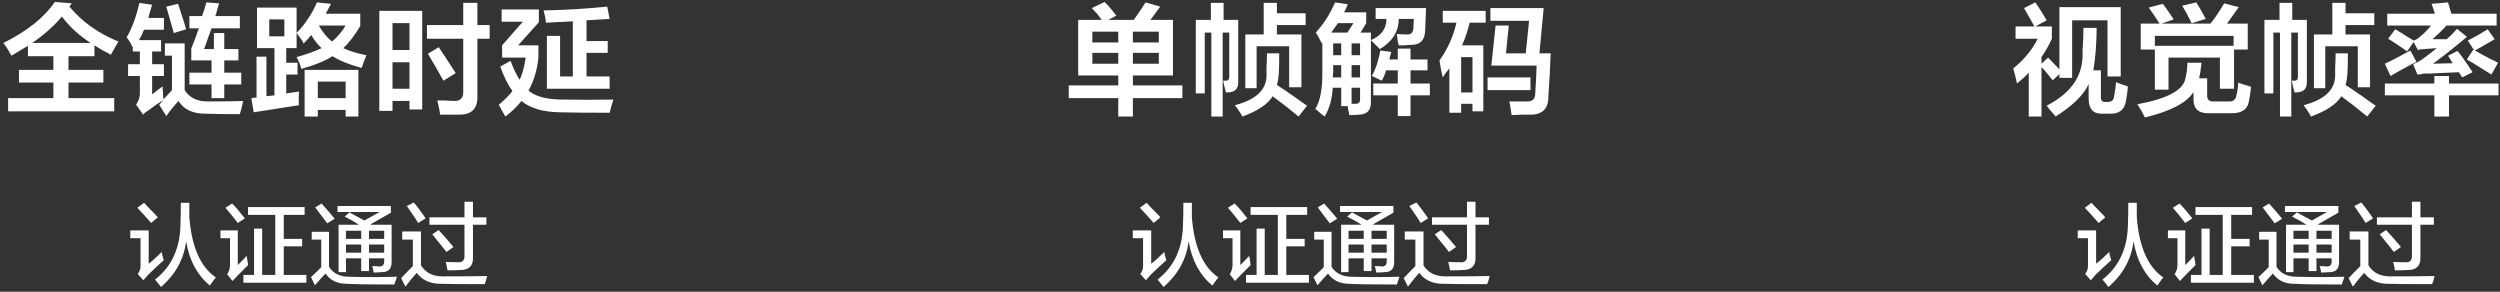
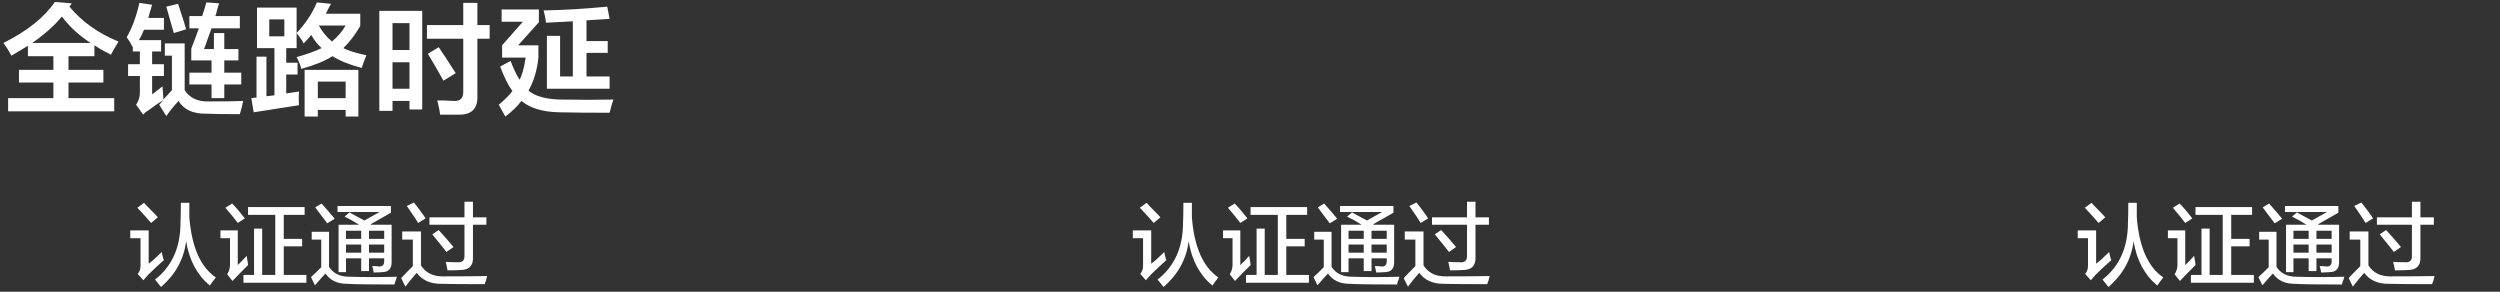
<svg xmlns="http://www.w3.org/2000/svg" width="497px" height="58px">
  <rect width="100%" height="100%" fill="#333333" stroke="none" />
  <path fill-rule="evenodd" fill="rgb(255, 255, 255)" d="M94.024,51.078 C94.117,52.811 93.274,53.679 91.493,53.679 C90.836,53.725 89.992,53.748 88.962,53.748 C88.915,53.561 88.868,53.304 88.821,52.974 C88.727,52.600 88.657,52.297 88.610,52.061 C89.266,52.108 90.040,52.132 90.930,52.132 C91.915,52.225 92.383,51.780 92.337,50.795 L92.337,44.678 L85.376,44.678 L85.376,43.202 L92.337,43.202 L92.337,40.108 L94.024,40.108 L94.024,43.202 L96.695,43.202 L96.695,44.678 L94.024,44.678 L94.024,51.078 ZM83.127,44.327 C82.892,43.904 82.400,43.155 81.650,42.077 C81.275,41.561 81.018,41.187 80.877,40.952 L82.283,40.249 C82.751,40.810 83.454,41.750 84.392,43.060 C84.298,42.969 84.368,43.085 84.603,43.413 L83.127,44.327 ZM87.204,45.733 C88.329,46.952 89.313,48.076 90.157,49.107 L88.751,50.092 C88.329,49.530 87.672,48.709 86.783,47.632 C86.407,47.163 86.126,46.812 85.939,46.577 L87.204,45.733 ZM79.963,47.632 L79.963,46.015 L83.689,46.015 L83.689,52.764 C84.626,54.218 86.055,54.944 87.978,54.944 C91.961,54.944 94.914,54.920 96.836,54.873 C96.789,55.061 96.719,55.342 96.625,55.718 C96.484,56.092 96.390,56.350 96.344,56.490 C92.266,56.490 89.360,56.467 87.626,56.420 C85.517,56.420 83.923,55.693 82.846,54.240 C82.002,55.178 81.252,56.092 80.596,56.983 L79.752,55.296 C80.220,54.780 80.993,53.984 82.072,52.905 L82.072,47.632 L79.963,47.632 ZM78.416,56.561 C73.589,56.561 70.448,56.514 68.996,56.420 C67.073,56.420 65.644,55.740 64.707,54.382 C64.238,54.851 63.605,55.552 62.809,56.490 C62.714,56.584 62.644,56.654 62.598,56.702 L61.825,55.085 C62.059,54.851 62.410,54.521 62.879,54.100 C63.347,53.633 63.676,53.304 63.863,53.115 L63.863,47.632 L61.965,47.632 L61.965,46.084 L65.410,46.084 L65.410,53.046 C66.254,54.358 67.590,55.015 69.417,55.015 C72.464,55.108 75.627,55.108 78.909,55.015 C78.861,55.108 78.814,55.271 78.768,55.507 C78.580,55.929 78.463,56.280 78.416,56.561 ZM75.956,54.100 C75.534,54.146 74.972,54.170 74.268,54.170 C74.268,54.125 74.268,54.077 74.268,54.030 C74.174,53.513 74.081,53.139 73.987,52.905 C74.128,52.905 74.362,52.905 74.690,52.905 C74.972,52.951 75.182,52.974 75.323,52.974 C76.072,53.023 76.424,52.623 76.378,51.780 L76.378,51.357 L73.354,51.357 L73.354,53.890 L71.808,53.890 L71.808,51.357 L68.785,51.357 L68.785,54.100 L67.308,54.100 L67.308,44.678 L71.386,44.678 C71.105,44.491 70.636,44.210 69.980,43.834 C69.277,43.460 68.785,43.202 68.504,43.060 L69.488,42.217 C69.815,42.406 69.933,42.475 69.839,42.428 C70.964,43.038 71.831,43.507 72.441,43.834 L75.464,42.147 L67.097,42.147 L67.097,40.952 L77.713,40.952 L77.713,42.287 L73.636,44.608 C73.729,44.608 73.776,44.633 73.776,44.678 L77.854,44.678 L77.854,51.990 C77.900,53.397 77.267,54.100 75.956,54.100 ZM71.808,45.872 L68.785,45.872 L68.785,47.490 L71.808,47.490 L71.808,45.872 ZM71.808,48.616 L68.785,48.616 L68.785,50.233 L71.808,50.233 L71.808,48.616 ZM76.378,45.872 L73.354,45.872 L73.354,47.490 L76.378,47.490 L76.378,45.872 ZM76.378,48.616 L73.354,48.616 L73.354,50.233 L76.378,50.233 L76.378,48.616 ZM63.723,42.639 C63.254,41.983 62.902,41.514 62.668,41.232 L63.934,40.460 C65.105,41.773 65.973,42.780 66.535,43.482 L65.059,44.397 C64.824,44.069 64.379,43.482 63.723,42.639 ZM48.397,54.663 L50.506,54.663 L50.506,45.451 L52.123,45.451 L52.123,54.663 L54.724,54.663 L54.724,42.710 L49.311,42.710 L49.311,41.163 L60.559,41.163 L60.559,42.710 L56.411,42.710 L56.411,47.490 L60.067,47.490 L60.067,48.967 L56.411,48.967 L56.411,54.663 L60.911,54.663 L60.911,56.209 L48.397,56.209 L48.397,54.663 ZM46.217,55.857 L45.163,54.521 C45.537,53.960 45.725,53.327 45.725,52.623 L45.725,47.350 L43.827,47.350 L43.827,45.803 L47.272,45.803 L47.272,52.695 C47.412,52.552 47.740,52.225 48.256,51.710 C48.583,51.335 48.841,51.054 49.029,50.866 C49.075,51.147 49.146,51.546 49.240,52.061 C49.286,52.342 49.311,52.552 49.311,52.695 C47.717,54.289 46.685,55.342 46.217,55.857 ZM44.811,41.302 L46.147,40.460 C46.896,41.210 47.740,42.194 48.678,43.413 L47.272,44.327 C46.569,43.390 45.748,42.383 44.811,41.302 ZM37.007,47.983 C36.538,51.546 34.874,54.568 32.016,57.053 C31.687,56.632 31.289,56.140 30.821,55.577 C34.195,52.951 35.883,49.178 35.883,44.256 C35.929,43.319 35.953,42.008 35.953,40.319 L37.640,40.319 C37.640,41.257 37.640,42.217 37.640,43.202 C38.108,49.107 39.866,53.094 42.913,55.154 C42.491,55.671 42.092,56.209 41.718,56.772 C39.187,54.663 37.616,51.734 37.007,47.983 ZM29.485,54.592 C29.344,54.732 29.179,54.920 28.993,55.154 C28.758,55.436 28.594,55.623 28.501,55.718 L27.376,54.452 C27.750,54.030 27.938,53.492 27.938,52.835 L27.938,47.350 L25.899,47.350 L25.899,45.803 L29.555,45.803 L29.555,52.413 C30.164,51.990 31.031,51.217 32.156,50.092 C32.203,50.468 32.320,50.960 32.508,51.569 C32.554,51.616 32.578,51.663 32.578,51.710 C32.250,51.990 31.734,52.461 31.031,53.115 C30.328,53.772 29.812,54.265 29.485,54.592 ZM27.305,41.302 L28.641,40.319 C28.922,40.647 29.367,41.117 29.977,41.725 C30.633,42.383 31.102,42.874 31.383,43.202 L30.047,44.327 C29.250,43.390 28.336,42.383 27.305,41.302 Z" />
  <path fill-rule="evenodd" fill="rgb(255, 255, 255)" d="M108.722,7.134 L111.347,7.134 L111.347,15.196 L113.878,15.196 L113.878,4.228 C113.128,4.291 111.940,4.353 110.316,4.416 C109.503,4.479 108.910,4.508 108.535,4.508 C108.472,3.759 108.315,2.947 108.066,2.071 C112.003,2.010 116.221,1.759 120.721,1.321 L121.189,3.759 L116.596,4.040 L116.596,8.166 L120.814,8.166 L120.814,10.510 L116.596,10.510 L116.596,15.196 L121.189,15.196 L121.189,17.634 L108.722,17.634 L108.722,7.134 ZM107.035,9.008 L107.035,11.446 C106.784,13.947 106.128,16.135 105.066,18.008 C106.379,19.134 108.502,19.728 111.441,19.791 C115.502,19.853 119.001,19.853 121.939,19.791 C121.689,20.541 121.438,21.415 121.189,22.416 C117.002,22.416 113.658,22.383 111.159,22.322 C107.909,22.259 105.409,21.508 103.660,20.072 C102.847,21.133 101.785,22.165 100.473,23.165 C100.410,23.039 100.316,22.884 100.192,22.696 C99.691,21.821 99.348,21.197 99.161,20.822 C100.286,19.883 101.191,18.979 101.879,18.103 C101.003,16.916 100.192,15.290 99.442,13.228 L101.504,12.103 C102.067,13.603 102.660,14.853 103.285,15.853 C103.785,14.978 104.190,13.509 104.504,11.446 L99.817,11.446 L99.817,9.008 L103.941,4.322 L99.723,4.322 L99.723,1.884 L107.129,1.884 L107.129,4.416 L103.004,9.008 L107.035,9.008 ZM90.593,14.541 L88.156,16.040 C86.905,13.790 85.874,12.009 85.062,10.696 L87.218,9.384 C87.593,9.946 88.156,10.790 88.906,11.915 C89.656,13.103 90.218,13.978 90.593,14.541 ZM94.905,18.947 C95.030,21.508 93.842,22.791 91.343,22.791 C90.092,22.791 88.812,22.791 87.500,22.791 C87.437,22.165 87.249,21.228 86.937,19.978 C87.186,19.978 87.655,19.978 88.343,19.978 C89.218,20.041 89.843,20.072 90.218,20.072 C91.530,20.136 92.154,19.478 92.093,18.103 L92.093,7.697 L84.875,7.697 L84.875,4.978 L92.093,4.978 L92.093,0.572 L94.905,0.572 L94.905,4.978 L97.342,4.978 L97.342,7.697 L94.905,7.697 L94.905,18.947 ZM81.407,20.072 L78.032,20.072 L78.032,22.041 L75.407,22.041 L75.407,2.166 L83.938,2.166 L83.938,21.760 L81.407,21.760 L81.407,20.072 ZM81.407,4.603 L78.032,4.603 L78.032,9.946 L81.407,9.946 L81.407,4.603 ZM81.407,12.384 L78.032,12.384 L78.032,17.634 L81.407,17.634 L81.407,12.384 ZM71.902,13.509 C69.526,12.885 67.590,12.103 66.090,11.166 C64.651,12.103 62.589,12.946 59.903,13.696 C59.716,12.946 59.402,12.166 58.966,11.352 C60.965,10.790 62.622,10.197 63.934,9.571 C63.121,8.822 62.434,7.947 61.872,6.946 C61.434,7.508 60.934,8.072 60.372,8.634 C60.309,8.573 60.246,8.446 60.184,8.259 C59.683,7.508 59.278,6.946 58.966,6.572 C60.777,4.635 62.121,2.603 62.996,0.477 L65.809,0.759 C65.683,0.947 65.527,1.228 65.340,1.604 C65.089,2.104 64.902,2.479 64.777,2.728 L71.620,2.728 L71.620,5.165 C70.557,6.980 69.432,8.446 68.246,9.571 C69.432,10.136 70.964,10.603 72.839,10.977 C72.464,11.915 72.151,12.759 71.902,13.509 ZM68.714,5.073 L63.371,5.073 C64.121,6.384 64.996,7.447 65.996,8.259 C67.121,7.321 68.026,6.259 68.714,5.073 ZM56.903,9.571 L56.903,12.478 L59.153,12.478 L59.153,14.821 L56.903,14.821 L56.903,18.572 L59.434,18.197 C59.371,19.260 59.371,20.166 59.434,20.915 C56.247,21.415 53.248,21.884 50.436,22.322 L49.967,19.509 C50.091,19.509 50.279,19.478 50.529,19.416 C50.717,19.416 50.872,19.416 50.998,19.416 L50.998,11.259 L52.966,11.259 L52.966,19.134 L54.560,18.947 L54.560,9.571 L51.092,9.571 L51.092,1.509 L58.966,1.509 L58.966,6.572 L58.966,9.571 L56.903,9.571 ZM56.528,3.854 L53.529,3.854 L53.529,7.228 L56.528,7.228 L56.528,3.854 ZM47.680,22.696 C44.554,22.696 42.367,22.664 41.118,22.603 C38.430,22.664 36.555,21.821 35.494,20.072 C34.618,21.010 33.806,22.008 33.056,23.071 L31.650,20.822 C31.962,20.446 32.243,20.136 32.494,19.883 C31.557,20.446 30.556,21.133 29.494,21.946 C29.431,22.008 29.368,22.041 29.307,22.041 C28.932,22.290 28.651,22.540 28.463,22.791 L27.057,20.822 C27.556,20.072 27.807,19.291 27.807,18.478 L27.807,15.104 L25.463,15.104 L25.463,12.759 L27.807,12.759 L27.807,10.227 L26.401,10.227 L26.401,9.384 C26.275,9.196 26.087,8.854 25.838,8.353 C25.525,7.916 25.307,7.603 25.182,7.416 C26.244,5.604 27.088,3.323 27.713,0.572 L30.244,0.947 C30.181,1.073 30.118,1.290 30.057,1.604 C29.869,2.104 29.682,2.760 29.494,3.571 L32.588,3.571 L32.588,5.915 L28.651,5.915 C28.525,6.103 28.369,6.447 28.182,6.946 C27.932,7.385 27.744,7.730 27.619,7.977 L32.025,7.977 L32.025,10.227 L30.244,10.227 L30.244,12.759 L32.588,12.759 L32.588,15.104 L30.244,15.104 L30.244,18.759 L32.306,17.165 L32.494,19.791 C32.681,19.541 32.963,19.227 33.338,18.853 C33.712,18.417 33.994,18.103 34.181,17.916 L34.181,11.072 L32.775,11.072 L32.775,8.634 L36.712,8.634 L36.712,17.916 C37.711,19.478 39.305,20.229 41.493,20.166 C44.554,20.166 46.836,20.136 48.336,20.072 C48.273,20.383 48.179,20.822 48.054,21.384 C47.867,22.008 47.741,22.447 47.680,22.696 ZM44.586,19.509 L42.055,19.509 L42.055,16.791 L37.649,16.791 L37.649,14.446 L42.055,14.446 L42.055,12.009 L38.025,12.009 L38.025,9.666 C38.212,9.166 38.524,8.353 38.962,7.228 C39.211,6.541 39.398,6.009 39.524,5.635 L37.649,5.635 L37.649,3.197 L40.180,3.197 C40.492,2.322 40.774,1.416 41.024,0.477 L43.555,0.665 C43.492,0.916 43.368,1.321 43.180,1.884 C43.054,2.509 42.930,2.947 42.805,3.197 L47.680,3.197 L47.680,5.635 L42.055,5.635 C41.868,6.136 41.617,6.822 41.305,7.697 C40.992,8.634 40.743,9.323 40.555,9.759 L42.524,9.759 L42.524,6.572 L44.586,6.572 L44.586,9.759 L47.398,9.759 L47.398,12.009 L44.586,12.009 L44.586,14.446 L47.961,14.446 L47.961,16.791 L44.586,16.791 L44.586,19.509 ZM33.056,1.321 L35.400,0.759 C35.649,1.573 36.056,2.822 36.618,4.508 C36.806,5.134 36.930,5.572 36.993,5.822 L34.556,6.572 C34.181,5.197 33.680,3.447 33.056,1.321 ZM22.239,10.510 C22.176,10.696 22.113,10.822 22.051,10.885 C21.925,10.822 21.707,10.696 21.395,10.510 C20.582,10.136 19.708,9.635 18.771,9.008 L18.771,11.166 L13.615,11.166 L13.615,13.885 L20.552,13.885 L20.552,16.414 L13.615,16.414 L13.615,19.509 L22.708,19.509 L22.708,22.134 L1.616,22.134 L1.616,19.509 L10.615,19.509 L10.615,16.414 L3.772,16.414 L3.772,13.885 L10.615,13.885 L10.615,11.166 L5.553,11.166 L5.553,9.103 C4.490,9.728 3.397,10.385 2.273,11.072 C2.147,10.822 1.898,10.385 1.523,9.759 C1.148,9.196 0.866,8.791 0.679,8.540 C5.427,6.167 8.834,3.447 10.897,0.385 L14.271,0.665 L13.802,1.321 C16.301,4.322 19.551,6.636 23.551,8.259 C23.301,8.697 22.863,9.448 22.239,10.510 ZM12.303,3.290 C10.740,5.165 8.771,6.916 6.397,8.540 L18.021,8.540 C15.708,7.041 13.802,5.291 12.303,3.290 ZM71.245,23.165 L68.714,23.165 L68.714,21.853 L63.184,21.853 L63.184,23.165 L60.559,23.165 L60.559,13.885 L71.245,13.885 L71.245,23.165 ZM68.714,16.228 L63.184,16.228 L63.184,19.509 L68.714,19.509 L68.714,16.228 Z" />
  <path fill-rule="evenodd" fill="rgb(255, 255, 255)" d="M293.328,51.078 C293.422,52.811 292.578,53.679 290.797,53.679 C290.140,53.725 289.297,53.748 288.266,53.748 C288.219,53.561 288.172,53.304 288.126,52.974 C288.031,52.600 287.961,52.297 287.915,52.061 C288.570,52.108 289.344,52.132 290.235,52.132 C291.219,52.225 291.687,51.780 291.641,50.795 L291.641,44.678 L284.681,44.678 L284.681,43.202 L291.641,43.202 L291.641,40.108 L293.328,40.108 L293.328,43.202 L296.000,43.202 L296.000,44.678 L293.328,44.678 L293.328,51.078 ZM282.431,44.327 C282.196,43.904 281.704,43.155 280.955,42.077 C280.579,41.561 280.322,41.187 280.181,40.952 L281.587,40.249 C282.055,40.810 282.758,41.750 283.696,43.060 C283.602,42.969 283.672,43.085 283.907,43.413 L282.431,44.327 ZM286.509,45.733 C287.634,46.952 288.618,48.076 289.461,49.107 L288.055,50.092 C287.634,49.530 286.977,48.709 286.087,47.632 C285.711,47.163 285.430,46.812 285.243,46.577 L286.509,45.733 ZM279.267,47.632 L279.267,46.015 L282.993,46.015 L282.993,52.764 C283.930,54.218 285.360,54.944 287.282,54.944 C291.265,54.944 294.218,54.920 296.140,54.873 C296.093,55.061 296.023,55.342 295.929,55.718 C295.789,56.092 295.694,56.350 295.648,56.490 C291.571,56.490 288.664,56.467 286.930,56.420 C284.821,56.420 283.227,55.693 282.150,54.240 C281.306,55.178 280.556,56.092 279.900,56.983 L279.056,55.296 C279.524,54.780 280.298,53.984 281.376,52.905 L281.376,47.632 L279.267,47.632 ZM277.721,56.561 C272.893,56.561 269.752,56.514 268.300,56.420 C266.378,56.420 264.948,55.740 264.011,54.382 C263.542,54.851 262.910,55.552 262.113,56.490 C262.019,56.584 261.948,56.654 261.902,56.702 L261.129,55.085 C261.363,54.851 261.714,54.521 262.183,54.100 C262.651,53.633 262.980,53.304 263.168,53.115 L263.168,47.632 L261.270,47.632 L261.270,46.084 L264.714,46.084 L264.714,53.046 C265.558,54.358 266.894,55.015 268.722,55.015 C271.768,55.108 274.932,55.108 278.213,55.015 C278.165,55.108 278.118,55.271 278.072,55.507 C277.884,55.929 277.767,56.280 277.721,56.561 ZM275.260,54.100 C274.838,54.146 274.276,54.170 273.573,54.170 C273.573,54.125 273.573,54.077 273.573,54.030 C273.478,53.513 273.385,53.139 273.291,52.905 C273.432,52.905 273.666,52.905 273.994,52.905 C274.276,52.951 274.487,52.974 274.627,52.974 C275.376,53.023 275.728,52.623 275.682,51.780 L275.682,51.357 L272.659,51.357 L272.659,53.890 L271.112,53.890 L271.112,51.357 L268.089,51.357 L268.089,54.100 L266.613,54.100 L266.613,44.678 L270.690,44.678 C270.409,44.491 269.940,44.210 269.284,43.834 C268.581,43.460 268.089,43.202 267.808,43.060 L268.792,42.217 C269.119,42.406 269.237,42.475 269.144,42.428 C270.268,43.038 271.135,43.507 271.745,43.834 L274.768,42.147 L266.402,42.147 L266.402,40.952 L277.018,40.952 L277.018,42.287 L272.940,44.608 C273.033,44.608 273.081,44.633 273.081,44.678 L277.158,44.678 L277.158,51.990 C277.204,53.397 276.572,54.100 275.260,54.100 ZM271.112,45.872 L268.089,45.872 L268.089,47.490 L271.112,47.490 L271.112,45.872 ZM271.112,48.616 L268.089,48.616 L268.089,50.233 L271.112,50.233 L271.112,48.616 ZM275.682,45.872 L272.659,45.872 L272.659,47.490 L275.682,47.490 L275.682,45.872 ZM275.682,48.616 L272.659,48.616 L272.659,50.233 L275.682,50.233 L275.682,48.616 ZM263.027,42.639 C262.558,41.983 262.206,41.514 261.973,41.232 L263.238,40.460 C264.409,41.773 265.277,42.780 265.839,43.482 L264.363,44.397 C264.128,44.069 263.683,43.482 263.027,42.639 ZM247.701,54.663 L249.810,54.663 L249.810,45.451 L251.427,45.451 L251.427,54.663 L254.028,54.663 L254.028,42.710 L248.615,42.710 L248.615,41.163 L259.863,41.163 L259.863,42.710 L255.716,42.710 L255.716,47.490 L259.371,47.490 L259.371,48.967 L255.716,48.967 L255.716,54.663 L260.215,54.663 L260.215,56.209 L247.701,56.209 L247.701,54.663 ZM245.521,55.857 L244.467,54.521 C244.841,53.960 245.029,53.327 245.029,52.623 L245.029,47.350 L243.131,47.350 L243.131,45.803 L246.576,45.803 L246.576,52.695 C246.717,52.552 247.044,52.225 247.560,51.710 C247.888,51.335 248.146,51.054 248.334,50.866 C248.380,51.147 248.450,51.546 248.545,52.061 C248.591,52.342 248.615,52.552 248.615,52.695 C247.021,54.289 245.989,55.342 245.521,55.857 ZM244.115,41.302 L245.451,40.460 C246.200,41.210 247.044,42.194 247.982,43.413 L246.576,44.327 C245.873,43.390 245.052,42.383 244.115,41.302 ZM236.312,47.983 C235.842,51.546 234.178,54.568 231.320,57.053 C230.992,56.632 230.593,56.140 230.125,55.577 C233.499,52.951 235.187,49.178 235.187,44.256 C235.233,43.319 235.257,42.008 235.257,40.319 L236.944,40.319 C236.944,41.257 236.944,42.217 236.944,43.202 C237.412,49.107 239.170,53.094 242.217,55.154 C241.795,55.671 241.397,56.209 241.022,56.772 C238.491,54.663 236.920,51.734 236.312,47.983 ZM228.789,54.592 C228.649,54.732 228.484,54.920 228.297,55.154 C228.062,55.436 227.898,55.623 227.805,55.718 L226.680,54.452 C227.055,54.030 227.242,53.492 227.242,52.835 L227.242,47.350 L225.204,47.350 L225.204,45.803 L228.859,45.803 L228.859,52.413 C229.468,51.990 230.336,51.217 231.461,50.092 C231.507,50.468 231.624,50.960 231.812,51.569 C231.858,51.616 231.882,51.663 231.882,51.710 C231.554,51.990 231.039,52.461 230.336,53.115 C229.633,53.772 229.116,54.265 228.789,54.592 ZM226.610,41.302 L227.945,40.319 C228.227,40.647 228.672,41.117 229.281,41.725 C229.937,42.383 230.406,42.874 230.687,43.202 L229.352,44.327 C228.554,43.390 227.640,42.383 226.610,41.302 Z" />
-   <path fill-rule="evenodd" fill="rgb(255, 255, 255)" d="M308.289,10.603 C308.226,11.479 308.163,12.823 308.101,14.634 C307.976,16.697 307.882,18.166 307.820,19.041 C307.882,21.665 306.569,22.916 303.883,22.791 C303.570,22.791 303.070,22.791 302.383,22.791 C301.570,22.852 300.945,22.884 300.509,22.884 C300.446,22.447 300.352,21.821 300.227,21.010 C300.164,20.634 300.101,20.353 300.040,20.166 C301.102,20.166 302.227,20.166 303.414,20.166 C304.601,20.229 305.196,19.728 305.196,18.665 C305.320,17.041 305.414,15.167 305.477,13.040 L296.478,13.040 L297.322,5.073 L299.946,5.073 L299.384,10.603 L303.321,10.603 L303.977,4.134 L296.290,4.134 L296.290,1.604 L306.883,1.604 L306.039,10.603 L308.289,10.603 ZM304.258,17.916 L295.728,17.916 L295.728,15.385 L304.258,15.385 L304.258,17.916 ZM290.666,9.008 L294.884,9.008 L294.884,22.134 L292.728,22.134 L292.728,20.634 L290.479,20.634 L290.479,22.416 L288.135,22.416 L288.135,13.603 C287.634,14.164 287.198,14.760 286.823,15.385 C286.572,14.446 286.354,13.322 286.167,12.009 C287.791,9.759 288.916,7.261 289.541,4.508 L286.823,4.508 L286.823,2.166 L295.353,2.166 L295.353,4.508 L292.166,4.508 C291.791,6.072 291.290,7.572 290.666,9.008 ZM290.479,18.385 L292.728,18.385 L292.728,11.352 L290.479,11.352 L290.479,18.385 ZM280.411,23.071 L277.880,23.071 L277.880,18.947 L273.006,18.947 L273.006,16.603 L277.880,16.603 L277.880,13.978 L275.537,13.978 C275.349,14.728 275.068,15.417 274.693,16.040 L272.725,15.104 C273.474,13.790 274.037,12.103 274.412,10.041 L276.568,10.322 C276.568,10.448 276.505,10.696 276.380,11.072 C276.317,11.385 276.254,11.635 276.193,11.821 L277.880,11.821 L277.880,9.666 L280.411,9.666 L280.411,11.821 L283.786,11.821 L283.786,13.978 L280.411,13.978 L280.411,16.603 L284.254,16.603 L284.254,18.947 L280.411,18.947 L280.411,23.071 ZM280.599,8.917 C280.285,8.917 279.849,8.949 279.286,9.008 C278.724,9.008 278.317,9.008 278.068,9.008 C277.942,8.634 277.817,7.947 277.693,6.946 C277.693,6.885 277.693,6.822 277.693,6.758 C278.443,6.822 279.099,6.853 279.661,6.853 C280.473,6.916 280.910,6.511 280.974,5.635 L281.067,3.759 L278.068,3.759 C278.068,6.259 276.817,8.259 274.318,9.759 L272.537,7.977 C274.599,7.103 275.630,5.697 275.630,3.759 L273.474,3.759 L273.474,1.604 L283.504,1.604 L283.317,6.103 C283.254,7.977 282.347,8.917 280.599,8.917 ZM270.100,22.791 C269.849,22.852 269.224,22.884 268.225,22.884 C268.225,22.696 268.162,22.352 268.038,21.853 C267.975,21.540 267.944,21.291 267.944,21.103 L266.631,21.103 L266.631,17.446 L264.944,17.446 C264.818,19.696 264.288,21.602 263.351,23.165 C262.976,22.916 262.444,22.477 261.757,21.853 C261.631,21.791 261.537,21.728 261.476,21.665 C262.475,20.104 262.943,17.540 262.882,13.978 L262.882,8.540 L262.788,8.634 C262.601,8.259 262.320,7.730 261.945,7.041 C261.757,6.790 261.631,6.604 261.570,6.478 C263.131,4.790 264.413,2.791 265.413,0.477 L267.944,0.852 C267.881,0.979 267.787,1.197 267.663,1.509 C267.475,1.948 267.318,2.258 267.194,2.447 L271.600,2.447 L271.600,4.603 L270.475,6.478 L272.537,6.478 L272.537,7.977 L272.537,20.166 C272.599,21.914 271.787,22.791 270.100,22.791 ZM266.631,15.385 L266.631,12.946 L265.038,12.946 L265.038,13.978 C265.038,14.416 265.006,14.885 264.944,15.385 L266.631,15.385 ZM266.631,10.977 L266.631,8.634 L265.038,8.634 L265.038,10.977 L266.631,10.977 ZM265.975,4.603 C265.788,4.917 265.474,5.353 265.038,5.915 C264.850,6.167 264.725,6.353 264.663,6.478 L267.850,6.478 L269.069,4.603 L265.975,4.603 ZM270.381,8.634 L268.694,8.634 L268.694,10.977 L270.381,10.977 L270.381,8.634 ZM270.381,12.946 L268.694,12.946 L268.694,15.385 L270.381,15.385 L270.381,12.946 ZM270.381,19.604 L270.381,17.446 L268.694,17.446 L268.694,20.634 L269.256,20.634 C270.068,20.696 270.443,20.353 270.381,19.604 ZM253.002,19.134 C252.064,20.696 250.064,22.041 247.003,23.165 C246.502,22.290 246.002,21.540 245.503,20.915 C249.815,19.791 251.908,17.728 251.783,14.728 C251.783,14.479 251.783,14.041 251.783,13.415 C251.845,12.230 251.877,11.291 251.877,10.603 L254.314,10.603 C254.314,12.230 254.282,13.603 254.220,14.728 C254.158,15.541 254.033,16.261 253.846,16.884 C254.532,17.323 255.688,18.103 257.314,19.227 C258.500,20.104 259.344,20.696 259.845,21.010 L258.158,23.165 C256.595,21.853 254.877,20.509 253.002,19.134 ZM253.846,6.853 L258.720,6.853 L258.720,17.354 L256.283,17.354 L256.283,9.196 L249.815,9.196 L249.815,17.540 L247.565,17.540 L247.565,6.853 L251.221,6.853 L251.221,0.572 L253.846,0.572 L253.846,2.635 L259.564,2.635 L259.564,4.978 L253.846,4.978 L253.846,6.853 ZM243.722,18.385 C243.534,17.760 243.347,16.978 243.159,16.040 L243.722,16.040 C244.158,16.040 244.378,15.791 244.378,15.290 L244.378,6.478 L243.066,6.478 L243.066,23.165 L240.816,23.165 L240.816,6.478 L239.504,6.478 L239.504,18.572 L237.723,18.572 L237.723,3.947 L240.722,3.947 L240.722,0.572 L243.253,0.572 L243.253,3.947 L246.159,3.947 L246.159,16.322 C246.159,17.446 245.690,18.103 244.753,18.291 C244.439,18.353 244.097,18.385 243.722,18.385 ZM225.218,23.165 L222.312,23.165 L222.312,19.509 L212.469,19.509 L212.469,16.978 L222.312,16.978 L222.312,15.009 L214.344,15.009 L214.344,3.947 L219.031,3.947 C218.844,3.698 218.530,3.290 218.094,2.728 C217.656,2.229 217.312,1.853 217.063,1.604 L219.593,0.385 C219.655,0.511 219.812,0.665 220.062,0.852 C221.000,1.917 221.623,2.667 221.937,3.103 L220.343,3.947 L225.405,3.947 C226.280,2.698 227.060,1.541 227.749,0.477 L230.655,1.321 C230.529,1.509 230.341,1.759 230.092,2.071 C229.467,2.947 228.998,3.571 228.686,3.947 L233.186,3.947 L233.186,15.009 L225.218,15.009 L225.218,16.978 L235.060,16.978 L235.060,19.509 L225.218,19.509 L225.218,23.165 ZM222.312,6.290 L217.156,6.290 L217.156,8.446 L222.312,8.446 L222.312,6.290 ZM222.312,10.510 L217.156,10.510 L217.156,12.665 L222.312,12.665 L222.312,10.510 ZM230.373,6.290 L225.218,6.290 L225.218,8.446 L230.373,8.446 L230.373,6.290 ZM230.373,12.665 L230.373,10.510 L225.218,10.510 L225.218,12.665 L230.373,12.665 Z" />
  <path fill-rule="evenodd" fill="rgb(255, 255, 255)" d="M481.178,51.078 C481.271,52.811 480.427,53.679 478.647,53.679 C477.990,53.725 477.146,53.748 476.116,53.748 C476.068,53.561 476.021,53.304 475.975,52.974 C475.880,52.600 475.810,52.297 475.764,52.061 C476.420,52.108 477.193,52.132 478.084,52.132 C479.068,52.225 479.536,51.780 479.490,50.795 L479.490,44.678 L472.530,44.678 L472.530,43.202 L479.490,43.202 L479.490,40.108 L481.178,40.108 L481.178,43.202 L483.849,43.202 L483.849,44.678 L481.178,44.678 L481.178,51.078 ZM470.280,44.327 C470.045,43.904 469.553,43.155 468.804,42.077 C468.428,41.561 468.171,41.187 468.031,40.952 L469.437,40.249 C469.905,40.810 470.608,41.750 471.546,43.060 C471.451,42.969 471.522,43.085 471.757,43.413 L470.280,44.327 ZM474.358,45.733 C475.483,46.952 476.467,48.076 477.311,49.107 L475.905,50.092 C475.483,49.530 474.826,48.709 473.936,47.632 C473.560,47.163 473.279,46.812 473.092,46.577 L474.358,45.733 ZM467.117,47.632 L467.117,46.015 L470.843,46.015 L470.843,52.764 C471.780,54.218 473.209,54.944 475.131,54.944 C479.114,54.944 482.067,54.920 483.990,54.873 C483.942,55.061 483.872,55.342 483.779,55.718 C483.638,56.092 483.544,56.350 483.497,56.490 C479.420,56.490 476.513,56.467 474.780,56.420 C472.671,56.420 471.077,55.693 469.999,54.240 C469.155,55.178 468.405,56.092 467.749,56.983 L466.906,55.296 C467.374,54.780 468.147,53.984 469.226,52.905 L469.226,47.632 L467.117,47.632 ZM465.570,56.561 C460.742,56.561 457.602,56.514 456.149,56.420 C454.227,56.420 452.798,55.740 451.861,54.382 C451.392,54.851 450.759,55.552 449.962,56.490 C449.868,56.584 449.798,56.654 449.752,56.702 L448.978,55.085 C449.212,54.851 449.564,54.521 450.033,54.100 C450.501,53.633 450.829,53.304 451.017,53.115 L451.017,47.632 L449.119,47.632 L449.119,46.084 L452.564,46.084 L452.564,53.046 C453.407,54.358 454.743,55.015 456.571,55.015 C459.617,55.108 462.781,55.108 466.062,55.015 C466.015,55.108 465.968,55.271 465.922,55.507 C465.734,55.929 465.616,56.280 465.570,56.561 ZM463.109,54.100 C462.688,54.146 462.125,54.170 461.422,54.170 C461.422,54.125 461.422,54.077 461.422,54.030 C461.328,53.513 461.234,53.139 461.141,52.905 C461.281,52.905 461.515,52.905 461.844,52.905 C462.125,52.951 462.336,52.974 462.477,52.974 C463.226,53.023 463.577,52.623 463.531,51.780 L463.531,51.357 L460.508,51.357 L460.508,53.890 L458.961,53.890 L458.961,51.357 L455.938,51.357 L455.938,54.100 L454.462,54.100 L454.462,44.678 L458.540,44.678 C458.258,44.491 457.789,44.210 457.133,43.834 C456.430,43.460 455.938,43.202 455.657,43.060 L456.641,42.217 C456.969,42.406 457.086,42.475 456.993,42.428 C458.118,43.038 458.985,43.507 459.594,43.834 L462.617,42.147 L454.251,42.147 L454.251,40.952 L464.867,40.952 L464.867,42.287 L460.789,44.608 C460.883,44.608 460.930,44.633 460.930,44.678 L465.008,44.678 L465.008,51.990 C465.054,53.397 464.421,54.100 463.109,54.100 ZM458.961,45.872 L455.938,45.872 L455.938,47.490 L458.961,47.490 L458.961,45.872 ZM458.961,48.616 L455.938,48.616 L455.938,50.233 L458.961,50.233 L458.961,48.616 ZM463.531,45.872 L460.508,45.872 L460.508,47.490 L463.531,47.490 L463.531,45.872 ZM463.531,48.616 L460.508,48.616 L460.508,50.233 L463.531,50.233 L463.531,48.616 ZM450.877,42.639 C450.407,41.983 450.056,41.514 449.822,41.232 L451.087,40.460 C452.258,41.773 453.126,42.780 453.689,43.482 L452.212,44.397 C451.977,44.069 451.532,43.482 450.877,42.639 ZM435.550,54.663 L437.659,54.663 L437.659,45.451 L439.276,45.451 L439.276,54.663 L441.878,54.663 L441.878,42.710 L436.464,42.710 L436.464,41.163 L447.713,41.163 L447.713,42.710 L443.565,42.710 L443.565,47.490 L447.221,47.490 L447.221,48.967 L443.565,48.967 L443.565,54.663 L448.064,54.663 L448.064,56.209 L435.550,56.209 L435.550,54.663 ZM433.371,55.857 L432.316,54.521 C432.691,53.960 432.879,53.327 432.879,52.623 L432.879,47.350 L430.980,47.350 L430.980,45.803 L434.425,45.803 L434.425,52.695 C434.566,52.552 434.893,52.225 435.410,51.710 C435.737,51.335 435.995,51.054 436.183,50.866 C436.229,51.147 436.299,51.546 436.394,52.061 C436.440,52.342 436.464,52.552 436.464,52.695 C434.870,54.289 433.839,55.342 433.371,55.857 ZM431.965,41.302 L433.300,40.460 C434.050,41.210 434.893,42.194 435.831,43.413 L434.425,44.327 C433.722,43.390 432.902,42.383 431.965,41.302 ZM424.161,47.983 C423.692,51.546 422.028,54.568 419.169,57.053 C418.841,56.632 418.442,56.140 417.974,55.577 C421.349,52.951 423.036,49.178 423.036,44.256 C423.082,43.319 423.106,42.008 423.106,40.319 L424.794,40.319 C424.794,41.257 424.794,42.217 424.794,43.202 C425.262,49.107 427.019,53.094 430.066,55.154 C429.645,55.671 429.246,56.209 428.871,56.772 C426.340,54.663 424.770,51.734 424.161,47.983 ZM416.638,54.592 C416.498,54.732 416.333,54.920 416.146,55.154 C415.911,55.436 415.748,55.623 415.654,55.718 L414.529,54.452 C414.904,54.030 415.092,53.492 415.092,52.835 L415.092,47.350 L413.053,47.350 L413.053,45.803 L416.709,45.803 L416.709,52.413 C417.317,51.990 418.185,51.217 419.310,50.092 C419.356,50.468 419.474,50.960 419.662,51.569 C419.708,51.616 419.732,51.663 419.732,51.710 C419.403,51.990 418.888,52.461 418.185,53.115 C417.482,53.772 416.966,54.265 416.638,54.592 ZM414.459,41.302 L415.795,40.319 C416.076,40.647 416.521,41.117 417.131,41.725 C417.786,42.383 418.255,42.874 418.537,43.202 L417.201,44.327 C416.403,43.390 415.489,42.383 414.459,41.302 Z" />
-   <path fill-rule="evenodd" fill="rgb(255, 255, 255)" d="M486.858,18.947 L486.858,23.165 L483.952,23.165 L483.952,18.947 L474.110,18.947 L474.110,16.603 L483.952,16.603 L483.952,15.104 L486.858,15.104 L486.858,16.603 L496.701,16.603 L496.701,18.947 L486.858,18.947 ZM491.545,12.478 C491.044,12.230 490.669,12.009 490.420,11.821 L491.639,9.946 L491.826,9.946 L490.608,8.072 C492.045,7.321 493.357,6.572 494.545,5.822 L495.951,7.791 C495.201,8.228 494.170,8.822 492.857,9.571 C492.482,9.759 492.201,9.916 492.014,10.041 C492.764,10.478 493.795,11.041 495.107,11.728 C495.794,12.041 496.294,12.291 496.607,12.478 L495.295,14.821 C494.419,14.259 493.169,13.479 491.545,12.478 ZM480.390,12.291 C480.140,12.417 479.828,12.571 479.453,12.759 C477.703,13.696 476.296,14.479 475.235,15.104 L474.110,12.665 C475.359,12.103 477.046,11.229 479.172,10.041 L480.390,12.291 ZM486.296,5.165 C485.420,6.103 484.515,6.980 483.577,7.791 L486.389,7.791 C487.139,7.167 487.826,6.478 488.452,5.727 L490.420,7.321 C487.920,9.448 485.670,11.229 483.671,12.665 L487.608,12.571 L486.671,11.072 L488.545,10.136 C488.733,10.322 488.982,10.635 489.295,11.072 C490.294,12.448 491.044,13.541 491.545,14.354 L489.483,15.385 L488.827,14.354 C487.201,14.416 485.171,14.509 482.734,14.634 C482.983,14.573 482.764,14.573 482.077,14.634 C482.015,14.634 481.921,14.634 481.796,14.634 C481.421,14.760 481.014,14.821 480.578,14.821 L479.734,12.759 C480.358,12.509 480.953,12.196 481.515,11.821 C482.452,11.135 483.421,10.385 484.421,9.571 L481.984,9.759 C481.483,9.759 481.046,9.822 480.671,9.946 L479.828,8.353 L478.515,10.227 C478.328,10.104 478.078,9.916 477.766,9.666 C476.578,8.854 475.577,8.197 474.766,7.697 L476.172,5.822 C476.734,6.136 477.546,6.636 478.609,7.321 C479.172,7.635 479.577,7.885 479.828,8.072 C480.327,7.885 480.702,7.666 480.953,7.416 C481.764,6.790 482.546,6.009 483.296,5.073 L474.578,5.073 L474.578,2.728 L484.046,2.728 C483.859,2.040 483.639,1.385 483.390,0.759 L486.671,0.477 L487.327,2.728 L496.326,2.728 L496.326,5.073 L486.202,5.073 L486.296,5.165 ZM465.448,19.134 C464.511,20.696 462.510,22.041 459.449,23.165 C458.948,22.290 458.449,21.540 457.949,20.915 C462.261,19.791 464.354,17.728 464.230,14.728 C464.230,14.479 464.230,14.041 464.230,13.415 C464.291,12.230 464.323,11.291 464.323,10.603 L466.761,10.603 C466.761,12.230 466.728,13.603 466.667,14.728 C466.604,15.541 466.479,16.261 466.292,16.884 C466.979,17.323 468.134,18.103 469.760,19.227 C470.947,20.104 471.790,20.696 472.291,21.010 L470.604,23.165 C469.041,21.853 467.323,20.509 465.448,19.134 ZM466.292,6.853 L471.166,6.853 L471.166,17.354 L468.729,17.354 L468.729,9.196 L462.261,9.196 L462.261,17.540 L460.011,17.540 L460.011,6.853 L463.667,6.853 L463.667,0.572 L466.292,0.572 L466.292,2.635 L472.010,2.635 L472.010,4.978 L466.292,4.978 L466.292,6.853 ZM456.168,18.385 C455.981,17.760 455.793,16.978 455.606,16.040 L456.168,16.040 C456.605,16.040 456.824,15.791 456.824,15.290 L456.824,6.478 L455.512,6.478 L455.512,23.165 L453.262,23.165 L453.262,6.478 L451.950,6.478 L451.950,18.572 L450.169,18.572 L450.169,3.947 L453.169,3.947 L453.169,0.572 L455.699,0.572 L455.699,3.947 L458.605,3.947 L458.605,16.322 C458.605,17.446 458.137,18.103 457.199,18.291 C456.886,18.353 456.543,18.385 456.168,18.385 ZM443.663,22.509 L439.164,22.509 C437.039,22.571 436.008,21.602 436.071,19.604 L436.071,18.291 C434.758,20.414 431.539,22.102 426.415,23.353 C425.915,22.352 425.415,21.477 424.916,20.728 C430.977,19.604 434.164,17.855 434.477,15.478 C434.726,14.541 434.852,13.541 434.852,12.478 L437.664,12.478 C437.538,13.666 437.383,14.697 437.195,15.573 L438.789,15.573 L438.789,18.853 C438.726,19.791 439.164,20.229 440.101,20.166 L443.007,20.166 C443.945,20.229 444.475,19.823 444.601,18.947 C444.788,18.260 444.913,17.417 444.976,16.414 C445.351,16.603 445.913,16.791 446.663,16.978 C447.038,17.104 447.319,17.198 447.507,17.259 C447.381,18.510 447.226,19.541 447.038,20.353 C446.725,21.791 445.600,22.509 443.663,22.509 ZM444.132,17.634 L441.320,17.634 L441.320,11.446 L431.102,11.446 L431.102,17.822 L428.384,17.822 L428.384,9.853 L425.572,9.853 L425.572,4.696 L429.321,4.696 C428.572,3.511 427.852,2.447 427.165,1.509 L429.978,0.759 C430.727,1.759 431.445,2.791 432.134,3.854 L429.696,4.696 L439.445,4.696 C440.257,3.698 441.163,2.353 442.164,0.665 L445.069,1.416 L442.726,4.696 L446.850,4.696 L446.850,9.853 L444.132,9.853 L444.132,17.634 ZM444.038,7.134 L428.384,7.134 L428.384,9.103 L444.038,9.103 L444.038,7.134 ZM433.821,1.135 L436.633,0.477 C437.257,1.479 437.882,2.572 438.508,3.759 L435.696,4.603 C435.070,3.290 434.445,2.135 433.821,1.135 ZM419.441,22.603 L417.942,22.603 C416.128,22.664 415.223,21.665 415.223,19.604 L415.223,16.697 C414.286,18.822 412.098,20.977 408.661,23.165 C408.598,23.039 408.442,22.852 408.193,22.603 C407.567,21.914 407.129,21.384 406.880,21.010 C411.879,18.447 414.253,14.853 414.005,10.227 C414.129,8.353 414.192,6.790 414.192,5.540 L416.817,5.540 C416.817,6.728 416.754,8.259 416.629,10.136 C416.503,11.573 416.348,12.854 416.161,13.978 L417.660,13.978 L417.660,19.134 C417.597,19.947 417.909,20.320 418.598,20.258 L419.066,20.258 C419.816,20.258 420.222,19.883 420.285,19.134 C420.472,18.260 420.597,17.323 420.660,16.322 C421.035,16.509 421.816,16.791 423.003,17.165 C423.003,17.228 423.003,17.323 423.003,17.446 C422.940,18.197 422.816,19.104 422.629,20.166 C422.315,21.853 421.253,22.664 419.441,22.603 ZM418.973,4.040 L411.942,4.040 L411.942,15.478 L409.411,15.478 L409.411,14.728 L408.099,15.947 C407.912,15.759 407.598,15.385 407.162,14.821 C406.599,14.134 406.161,13.635 405.849,13.322 L405.849,23.165 L403.318,23.165 L403.318,14.446 C402.693,15.136 401.912,15.853 400.975,16.603 C400.787,15.665 400.537,14.666 400.225,13.603 C402.349,11.915 403.975,9.946 405.099,7.697 L400.694,7.697 L400.694,5.259 L404.443,5.259 C403.755,4.072 403.068,2.853 402.381,1.604 L404.631,0.477 C405.568,1.853 406.318,3.041 406.880,4.040 L404.631,5.259 L407.912,5.259 L407.912,7.697 C407.349,8.949 406.661,10.166 405.849,11.352 L405.849,12.665 L407.162,11.446 L409.411,13.790 L409.411,1.416 L421.597,1.416 L421.597,15.196 L418.973,15.196 L418.973,4.040 Z" />
</svg>